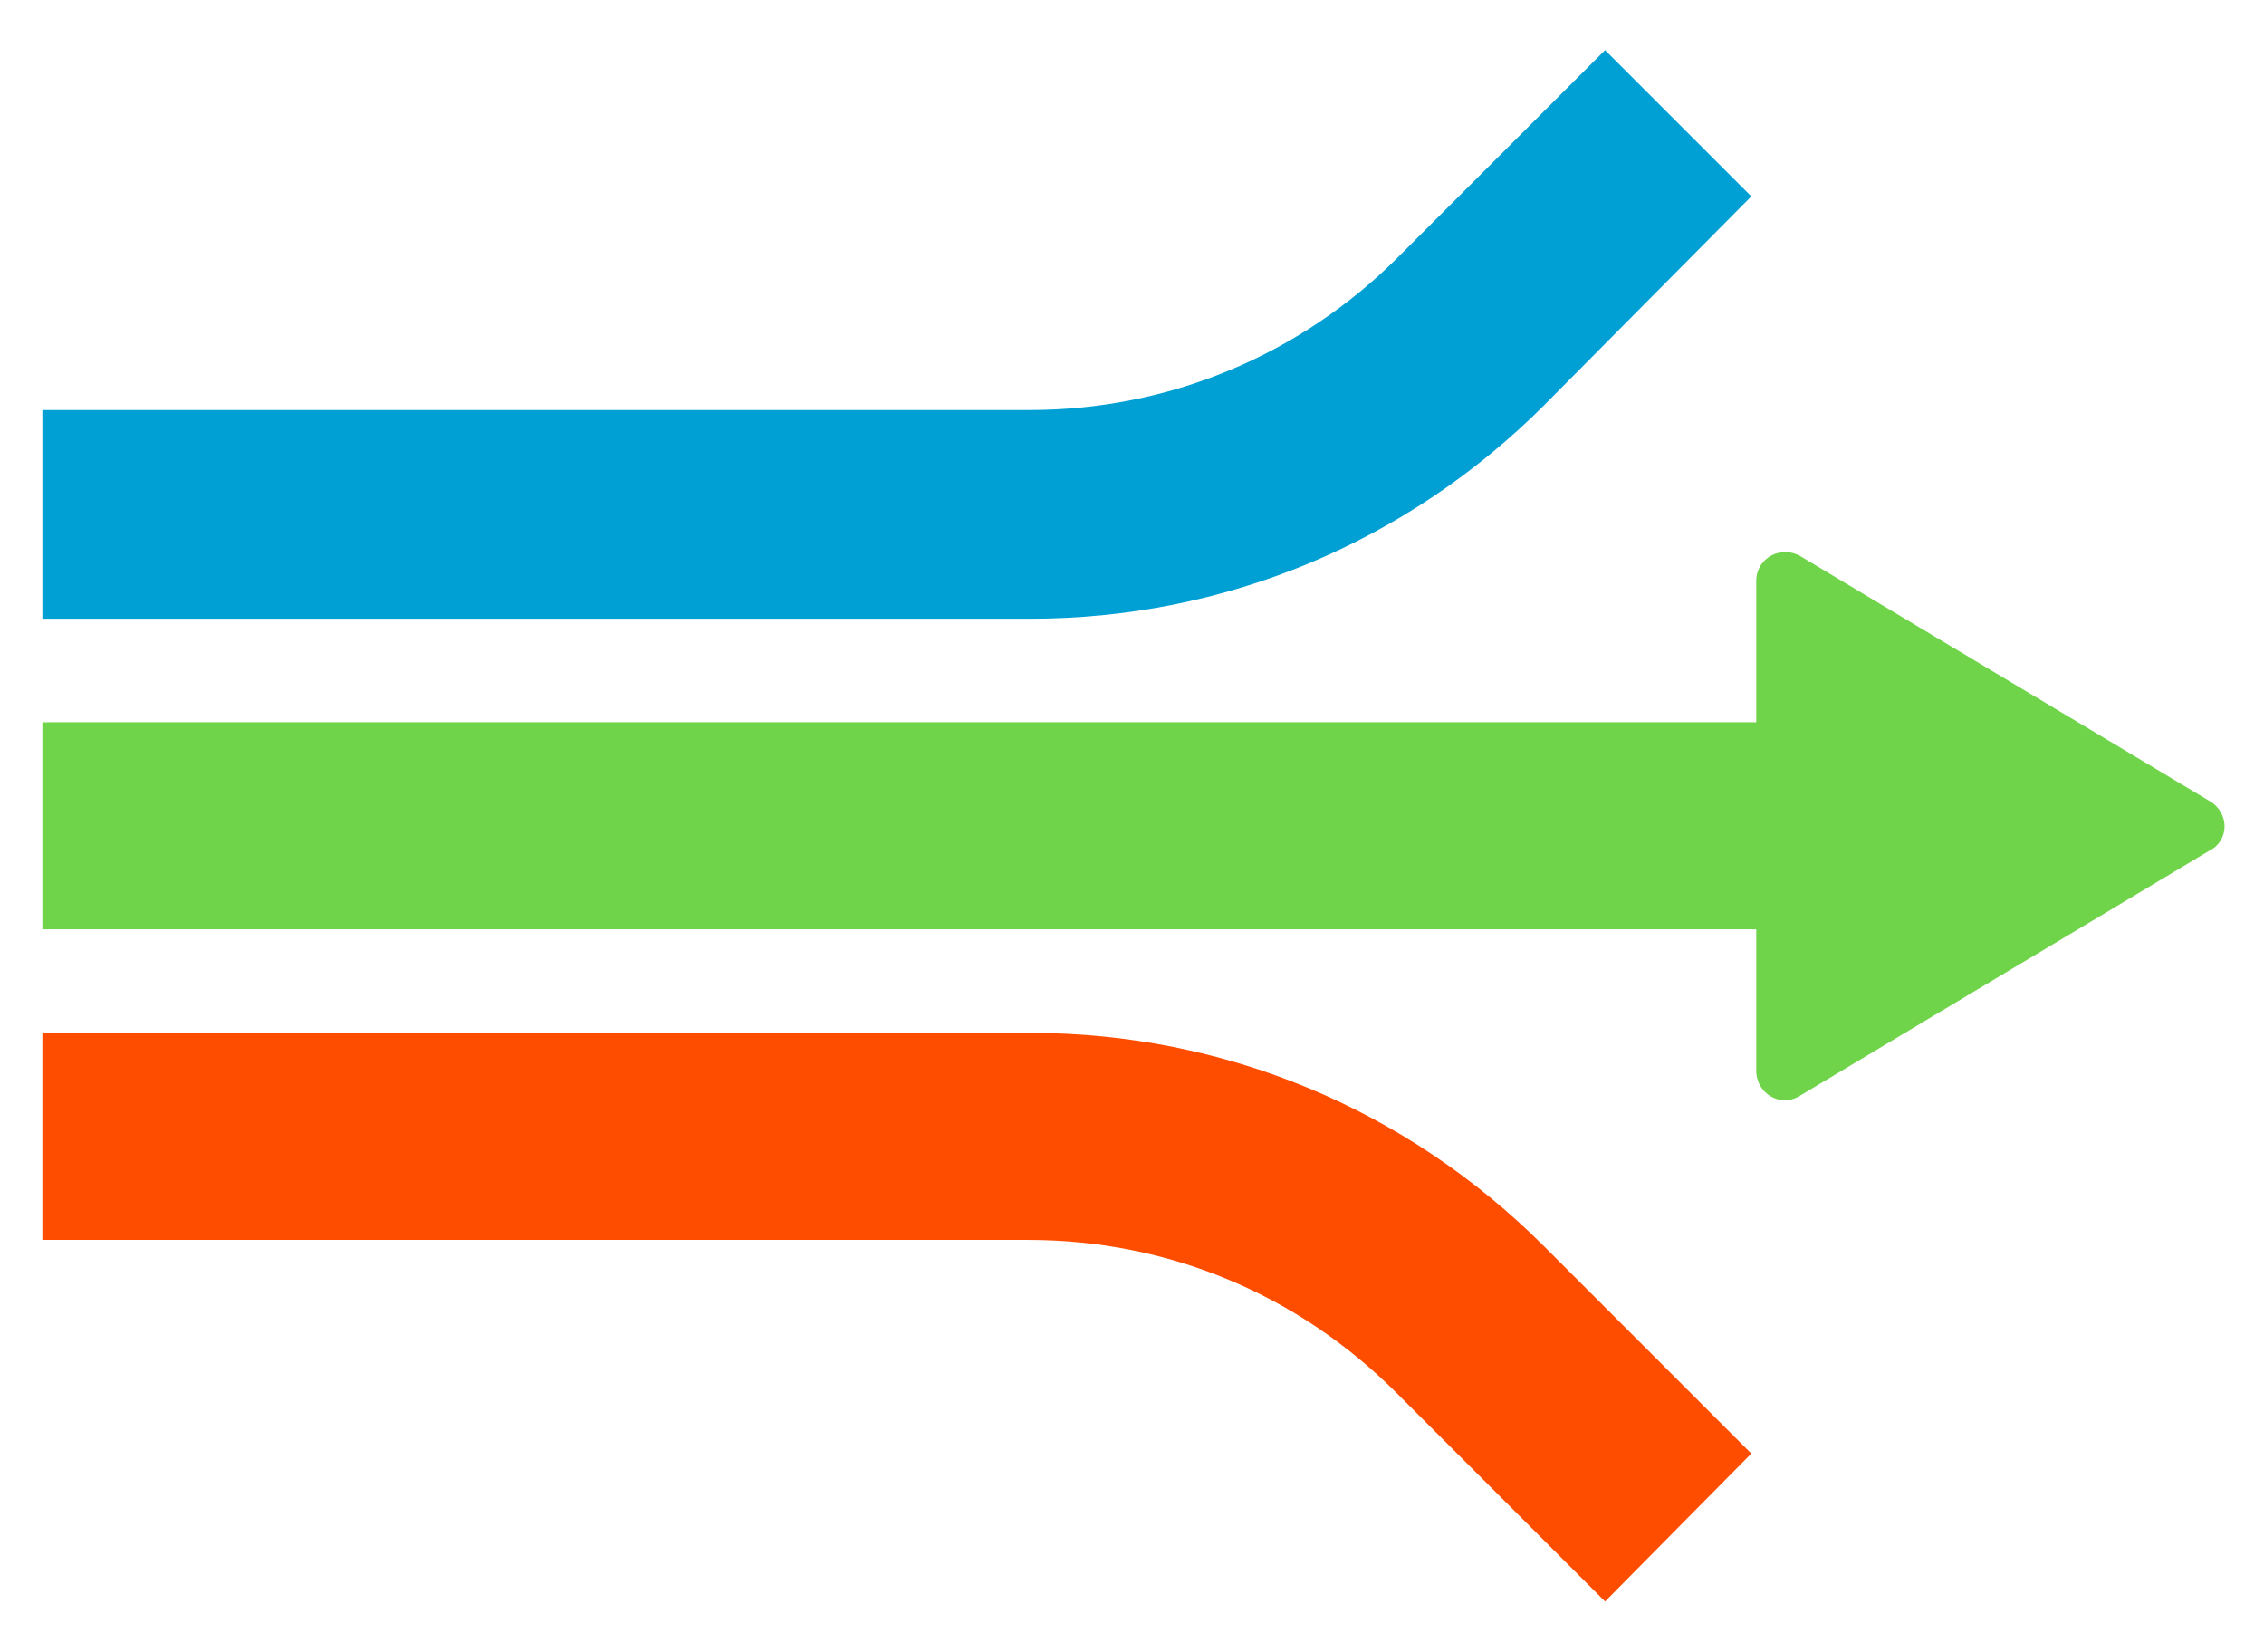
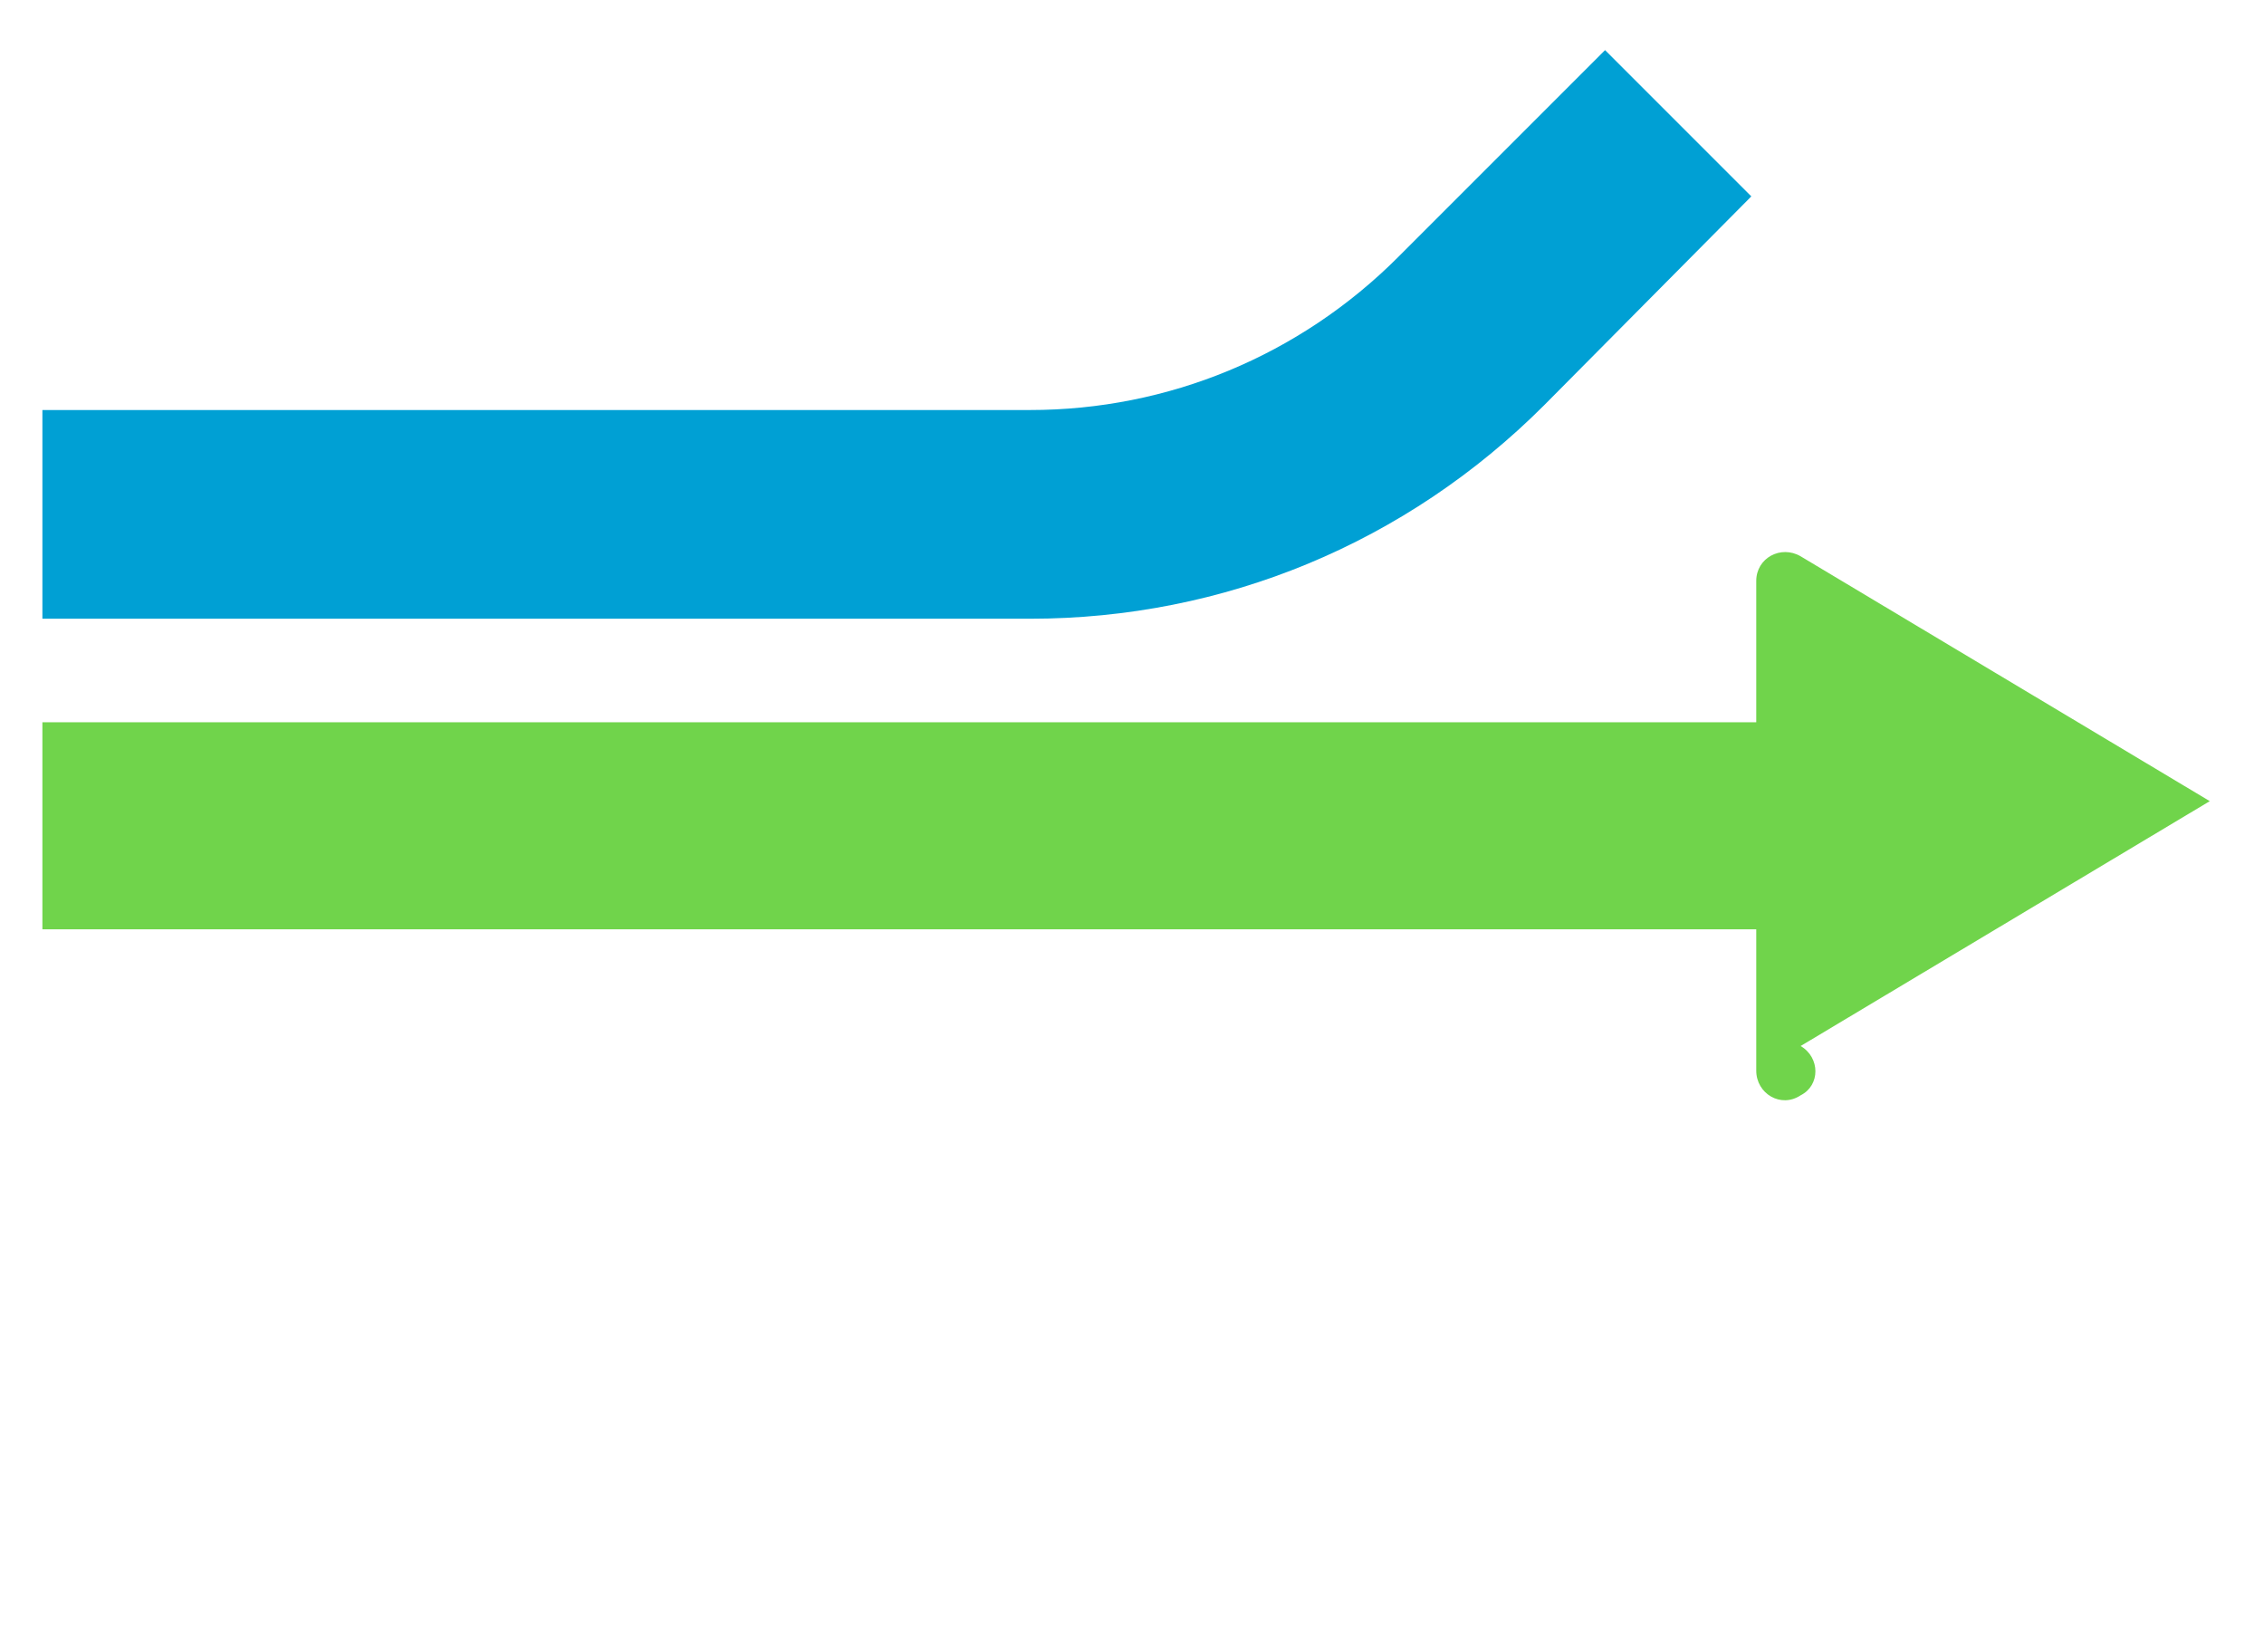
<svg xmlns="http://www.w3.org/2000/svg" id="Layer_1" viewBox="0 0 137.78 100.5">
  <defs>
    <style>.cls-1{fill:#70d44b;}.cls-2{fill:#00a0d4;}.cls-3{fill:#ff4d00;}</style>
  </defs>
  <g id="Artwork">
-     <path class="cls-1" d="M134.48,48.75l-24.9-14.9c-1.2-.7-2.7.1-2.7,1.5v8.6H2.58v12.6h104.3v8.6c0,1.4,1.5,2.3,2.7,1.5l24.9-14.9c1.2-.6,1.2-2.3,0-3Z" />
+     <path class="cls-1" d="M134.48,48.75l-24.9-14.9c-1.2-.7-2.7.1-2.7,1.5v8.6H2.58v12.6h104.3v8.6c0,1.4,1.5,2.3,2.7,1.5c1.2-.6,1.2-2.3,0-3Z" />
    <path class="cls-2" d="M62.68,37.65H2.58v-12.7h60.1c8.4,0,16.4-3.3,22.4-9.3l12.6-12.6,8.9,8.9-12.6,12.7c-8.4,8.4-19.5,13-31.3,13Z" />
-     <path class="cls-3" d="M97.68,97.45l-12.7-12.7c-6-6-13.9-9.3-22.4-9.3H2.58v-12.6h60.1c11.8,0,22.9,4.6,31.3,13l12.6,12.6-8.9,9Z" />
  </g>
</svg>